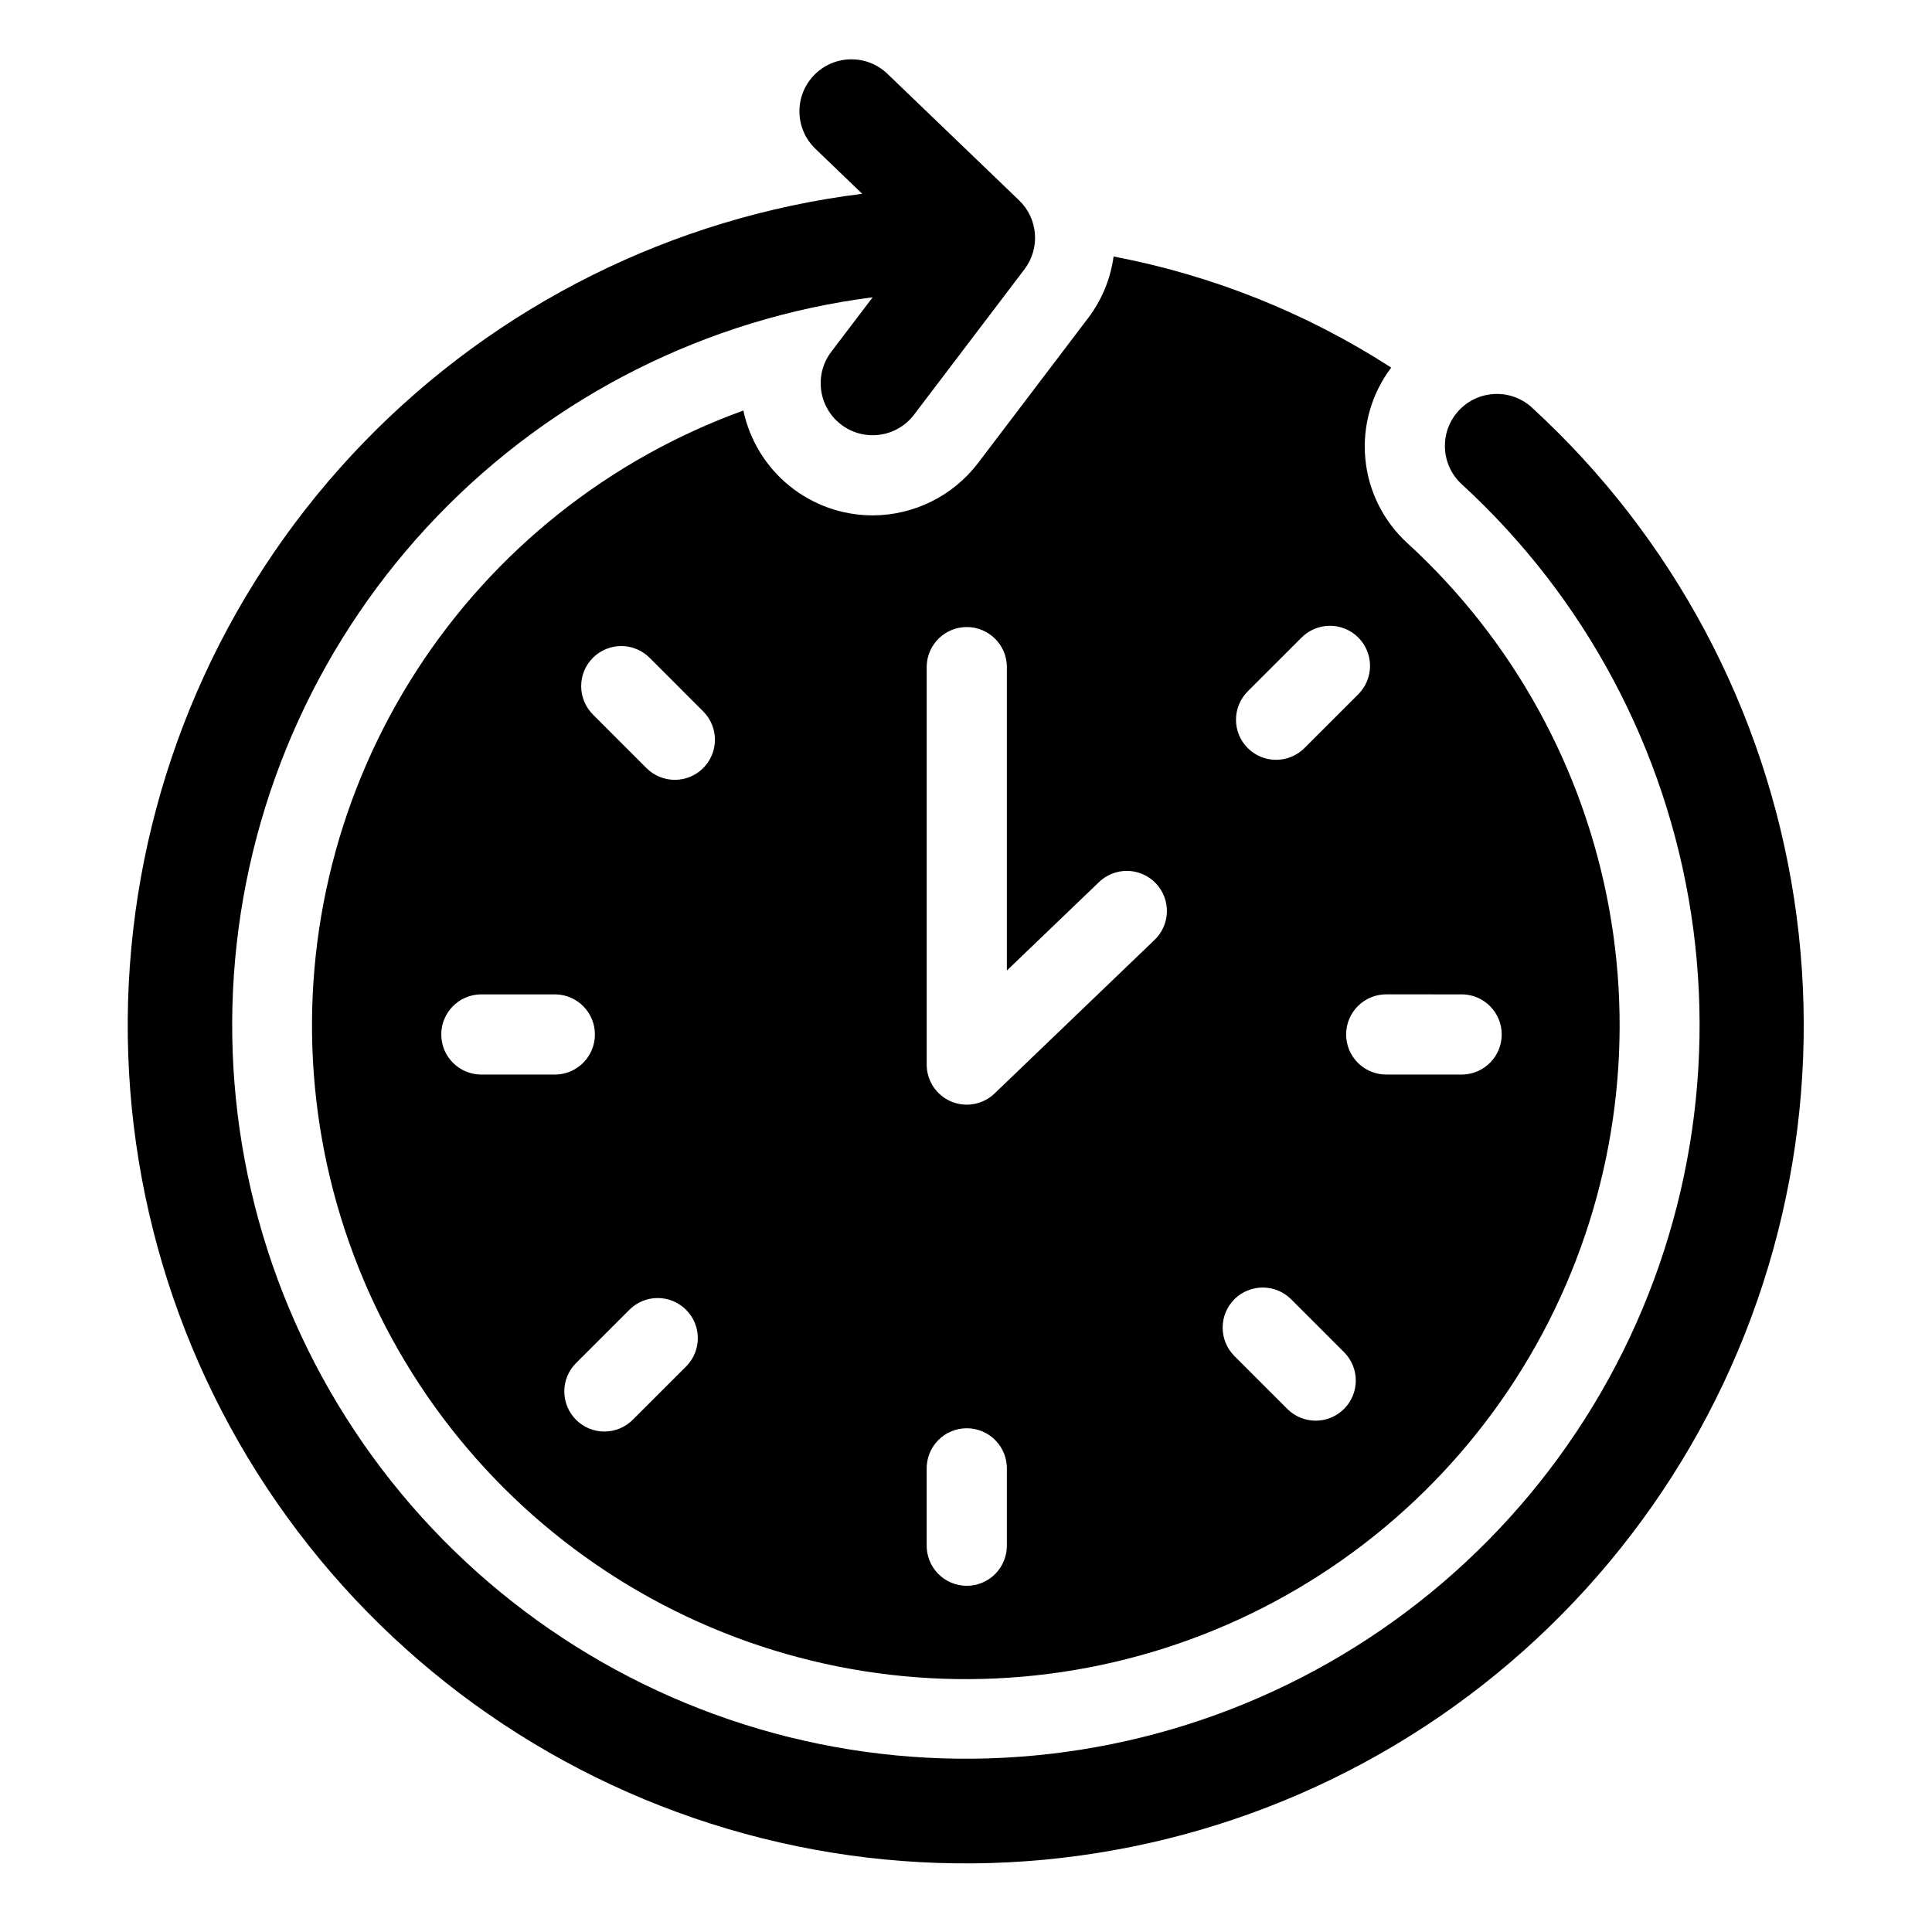
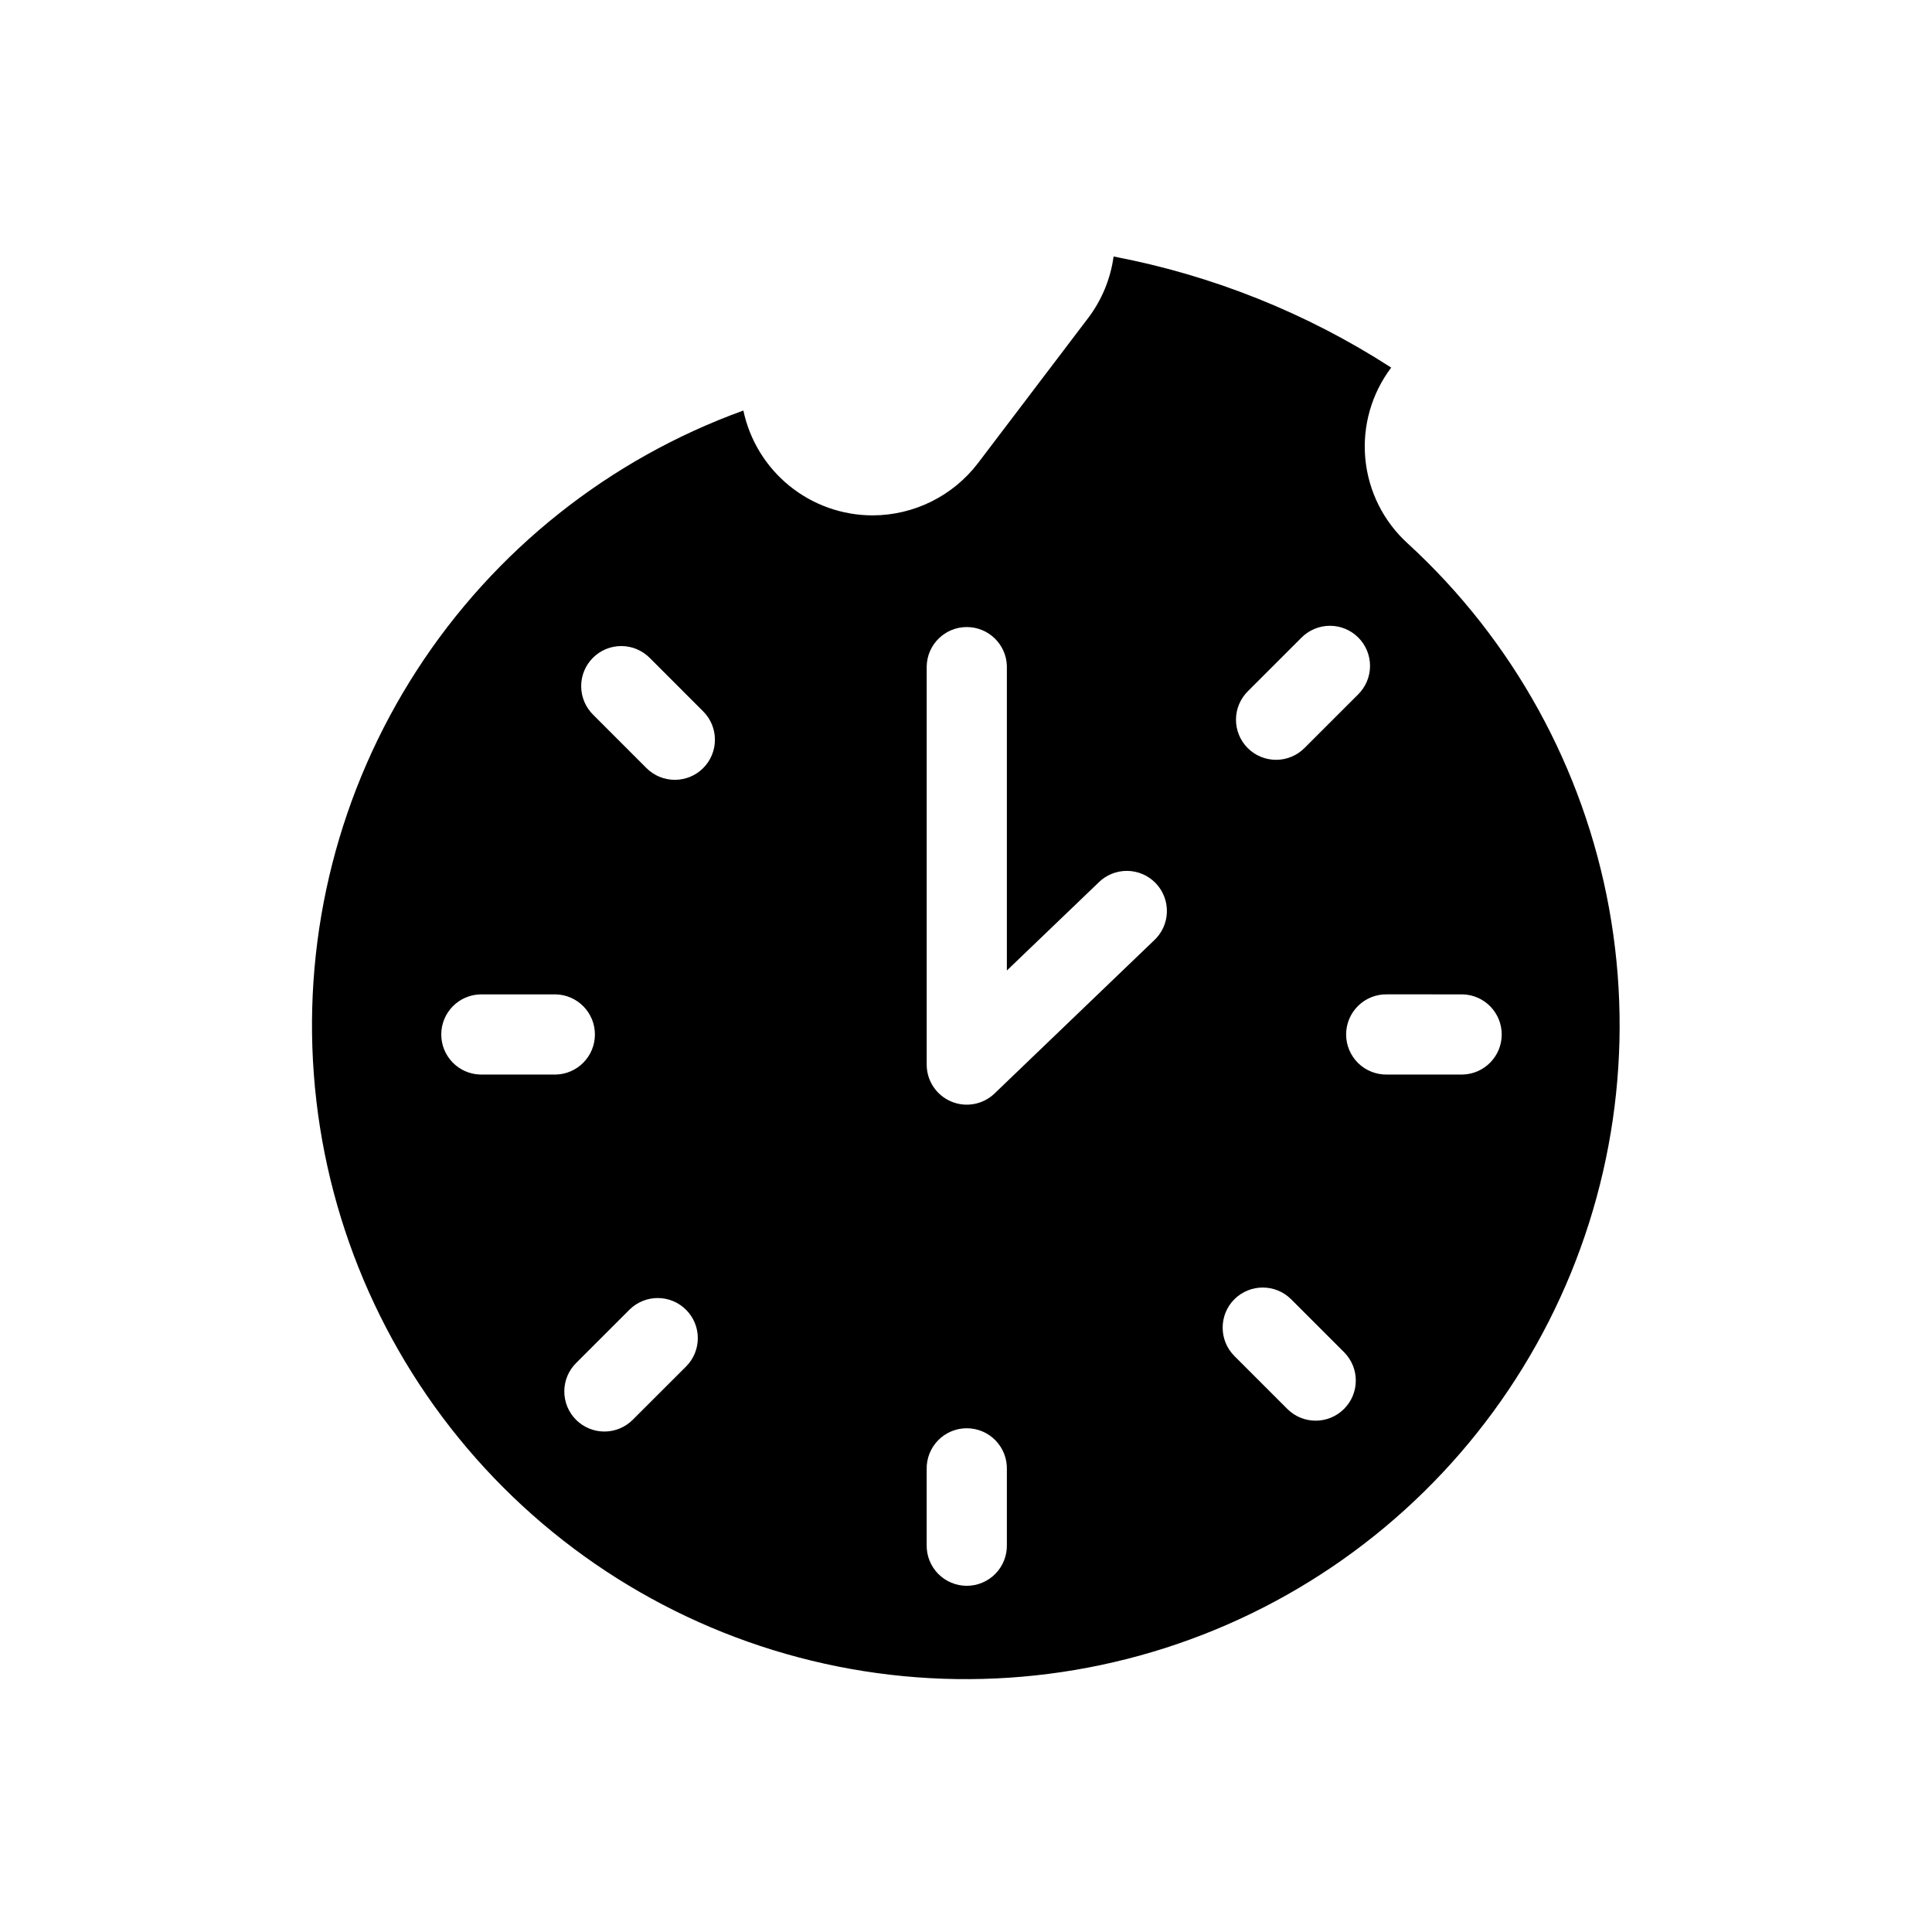
<svg xmlns="http://www.w3.org/2000/svg" fill="#000000" width="800px" height="800px" version="1.1" viewBox="144 144 512 512">
  <g>
    <path d="m375.27 280.58c-8.031 0-15.82-2.762-22.059-7.82-6.238-5.059-10.547-12.109-12.211-19.965-35.574 12.871-65.957 37.031-86.512 68.793-20.555 31.758-30.152 69.375-27.32 107.1 2.828 37.723 17.93 73.488 42.992 101.82 25.062 28.34 58.715 47.695 95.812 55.117 37.094 7.418 75.602 2.492 109.64-14.027 34.035-16.52 61.727-43.727 78.848-77.461s22.73-72.148 15.973-109.37c-6.758-37.223-25.512-71.211-53.402-96.773-6.406-5.824-10.402-13.828-11.207-22.445-0.805-8.621 1.645-17.227 6.859-24.133-22.398-14.465-47.379-24.461-73.57-29.441-0.805 5.887-3.102 11.473-6.676 16.219l-29.254 38.531c-6.644 8.707-16.957 13.828-27.91 13.852zm-103.96 148.19c-5.769-0.141-10.371-4.856-10.371-10.625s4.602-10.484 10.371-10.625h19.98c5.766 0.141 10.367 4.856 10.367 10.625s-4.602 10.484-10.367 10.625zm54.574 77.297-14.133 14.121c-1.984 2.023-4.699 3.172-7.535 3.184-2.836 0.012-5.559-1.109-7.562-3.117-2.008-2.008-3.125-4.731-3.109-7.566 0.012-2.836 1.16-5.551 3.188-7.535l14.129-14.121c4.164-4.082 10.836-4.047 14.957 0.078s4.148 10.797 0.066 14.957zm4.465-158.51c-4.152 4.144-10.879 4.141-15.031-0.008l-14.121-14.129c-2.023-1.988-3.168-4.703-3.18-7.539-0.012-2.836 1.109-5.559 3.117-7.562 2.004-2.004 4.731-3.125 7.566-3.109 2.836 0.016 5.547 1.164 7.531 3.188l14.121 14.129h0.004c4.144 4.152 4.141 10.879-0.008 15.031zm80.48 205.81c0.07 2.863-1.02 5.633-3.019 7.684-2 2.047-4.742 3.203-7.606 3.203-2.863 0-5.606-1.156-7.606-3.203-2-2.051-3.086-4.82-3.019-7.684v-19.98c-0.066-2.859 1.02-5.629 3.019-7.68s4.742-3.203 7.606-3.203c2.863 0 5.606 1.152 7.606 3.203s3.09 4.82 3.019 7.68zm120.77-145.85c5.769 0.141 10.371 4.856 10.371 10.625s-4.602 10.484-10.371 10.625h-19.98 0.004c-2.863 0.07-5.633-1.02-7.684-3.019-2.047-2-3.203-4.742-3.203-7.606s1.156-5.606 3.203-7.606c2.051-2 4.82-3.09 7.684-3.019zm-56.863-80.375 14.129-14.121c1.988-2.023 4.703-3.168 7.539-3.18 2.836-0.012 5.559 1.109 7.562 3.117 2.004 2.004 3.125 4.731 3.109 7.566-0.016 2.836-1.164 5.547-3.188 7.535l-14.129 14.121c-1.988 2.023-4.703 3.168-7.539 3.18-2.836 0.012-5.559-1.109-7.562-3.117-2.004-2.004-3.125-4.731-3.109-7.566 0.016-2.836 1.164-5.547 3.188-7.531zm-3.613 161.17v0.004c4.16-4.137 10.875-4.137 15.035 0l14.129 14.129c4.059 4.168 4.012 10.82-0.102 14.934-4.113 4.113-10.766 4.156-14.934 0.102l-14.129-14.129c-4.141-4.156-4.141-10.879 0-15.035zm-60.293-167.77v80.652l24.23-23.246v-0.004c2.016-2.035 4.769-3.172 7.637-3.152 2.867 0.023 5.602 1.199 7.586 3.269 1.984 2.066 3.051 4.848 2.953 7.711-0.094 2.867-1.344 5.57-3.461 7.5l-42.211 40.516c-3.07 2.949-7.606 3.781-11.523 2.113-3.918-1.672-6.461-5.519-6.457-9.777v-105.58c0.141-5.766 4.856-10.367 10.625-10.367s10.484 4.602 10.625 10.367z" />
-     <path d="m550 252.02c-5.609-5.141-14.324-4.762-19.465 0.848-5.141 5.609-4.762 14.32 0.844 19.465 32.641 29.926 54.086 70.098 60.789 113.87 6.707 43.773-1.73 88.523-23.918 126.85-22.184 38.324-56.785 67.93-98.082 83.918-41.297 15.988-86.812 17.398-129.02 4-42.207-13.395-78.578-40.797-103.1-77.676-24.516-36.875-35.711-81.016-31.73-125.12 3.977-44.102 22.891-85.527 53.613-117.42 30.719-31.891 71.406-52.344 115.33-57.969l-10.965 14.441c-4.602 6.059-3.422 14.699 2.637 19.305 6.059 4.602 14.699 3.422 19.301-2.637l29.266-38.539c4.223-5.566 3.613-13.418-1.426-18.262l-34.887-33.527c-5.488-5.273-14.207-5.102-19.48 0.383-5.273 5.484-5.102 14.207 0.383 19.48l12.406 11.926h0.004c-50.227 6.25-96.812 29.473-132.04 65.816-35.227 36.344-56.98 83.629-61.66 134.03-4.684 50.395 7.992 100.88 35.926 143.09 27.93 42.211 69.441 73.613 117.66 89.008 48.215 15.395 100.24 13.855 147.46-4.359 47.223-18.215 86.805-52.012 112.2-95.797 25.391-43.785 35.062-94.926 27.414-144.96-7.648-50.031-32.156-95.949-69.465-130.15z" />
  </g>
</svg>